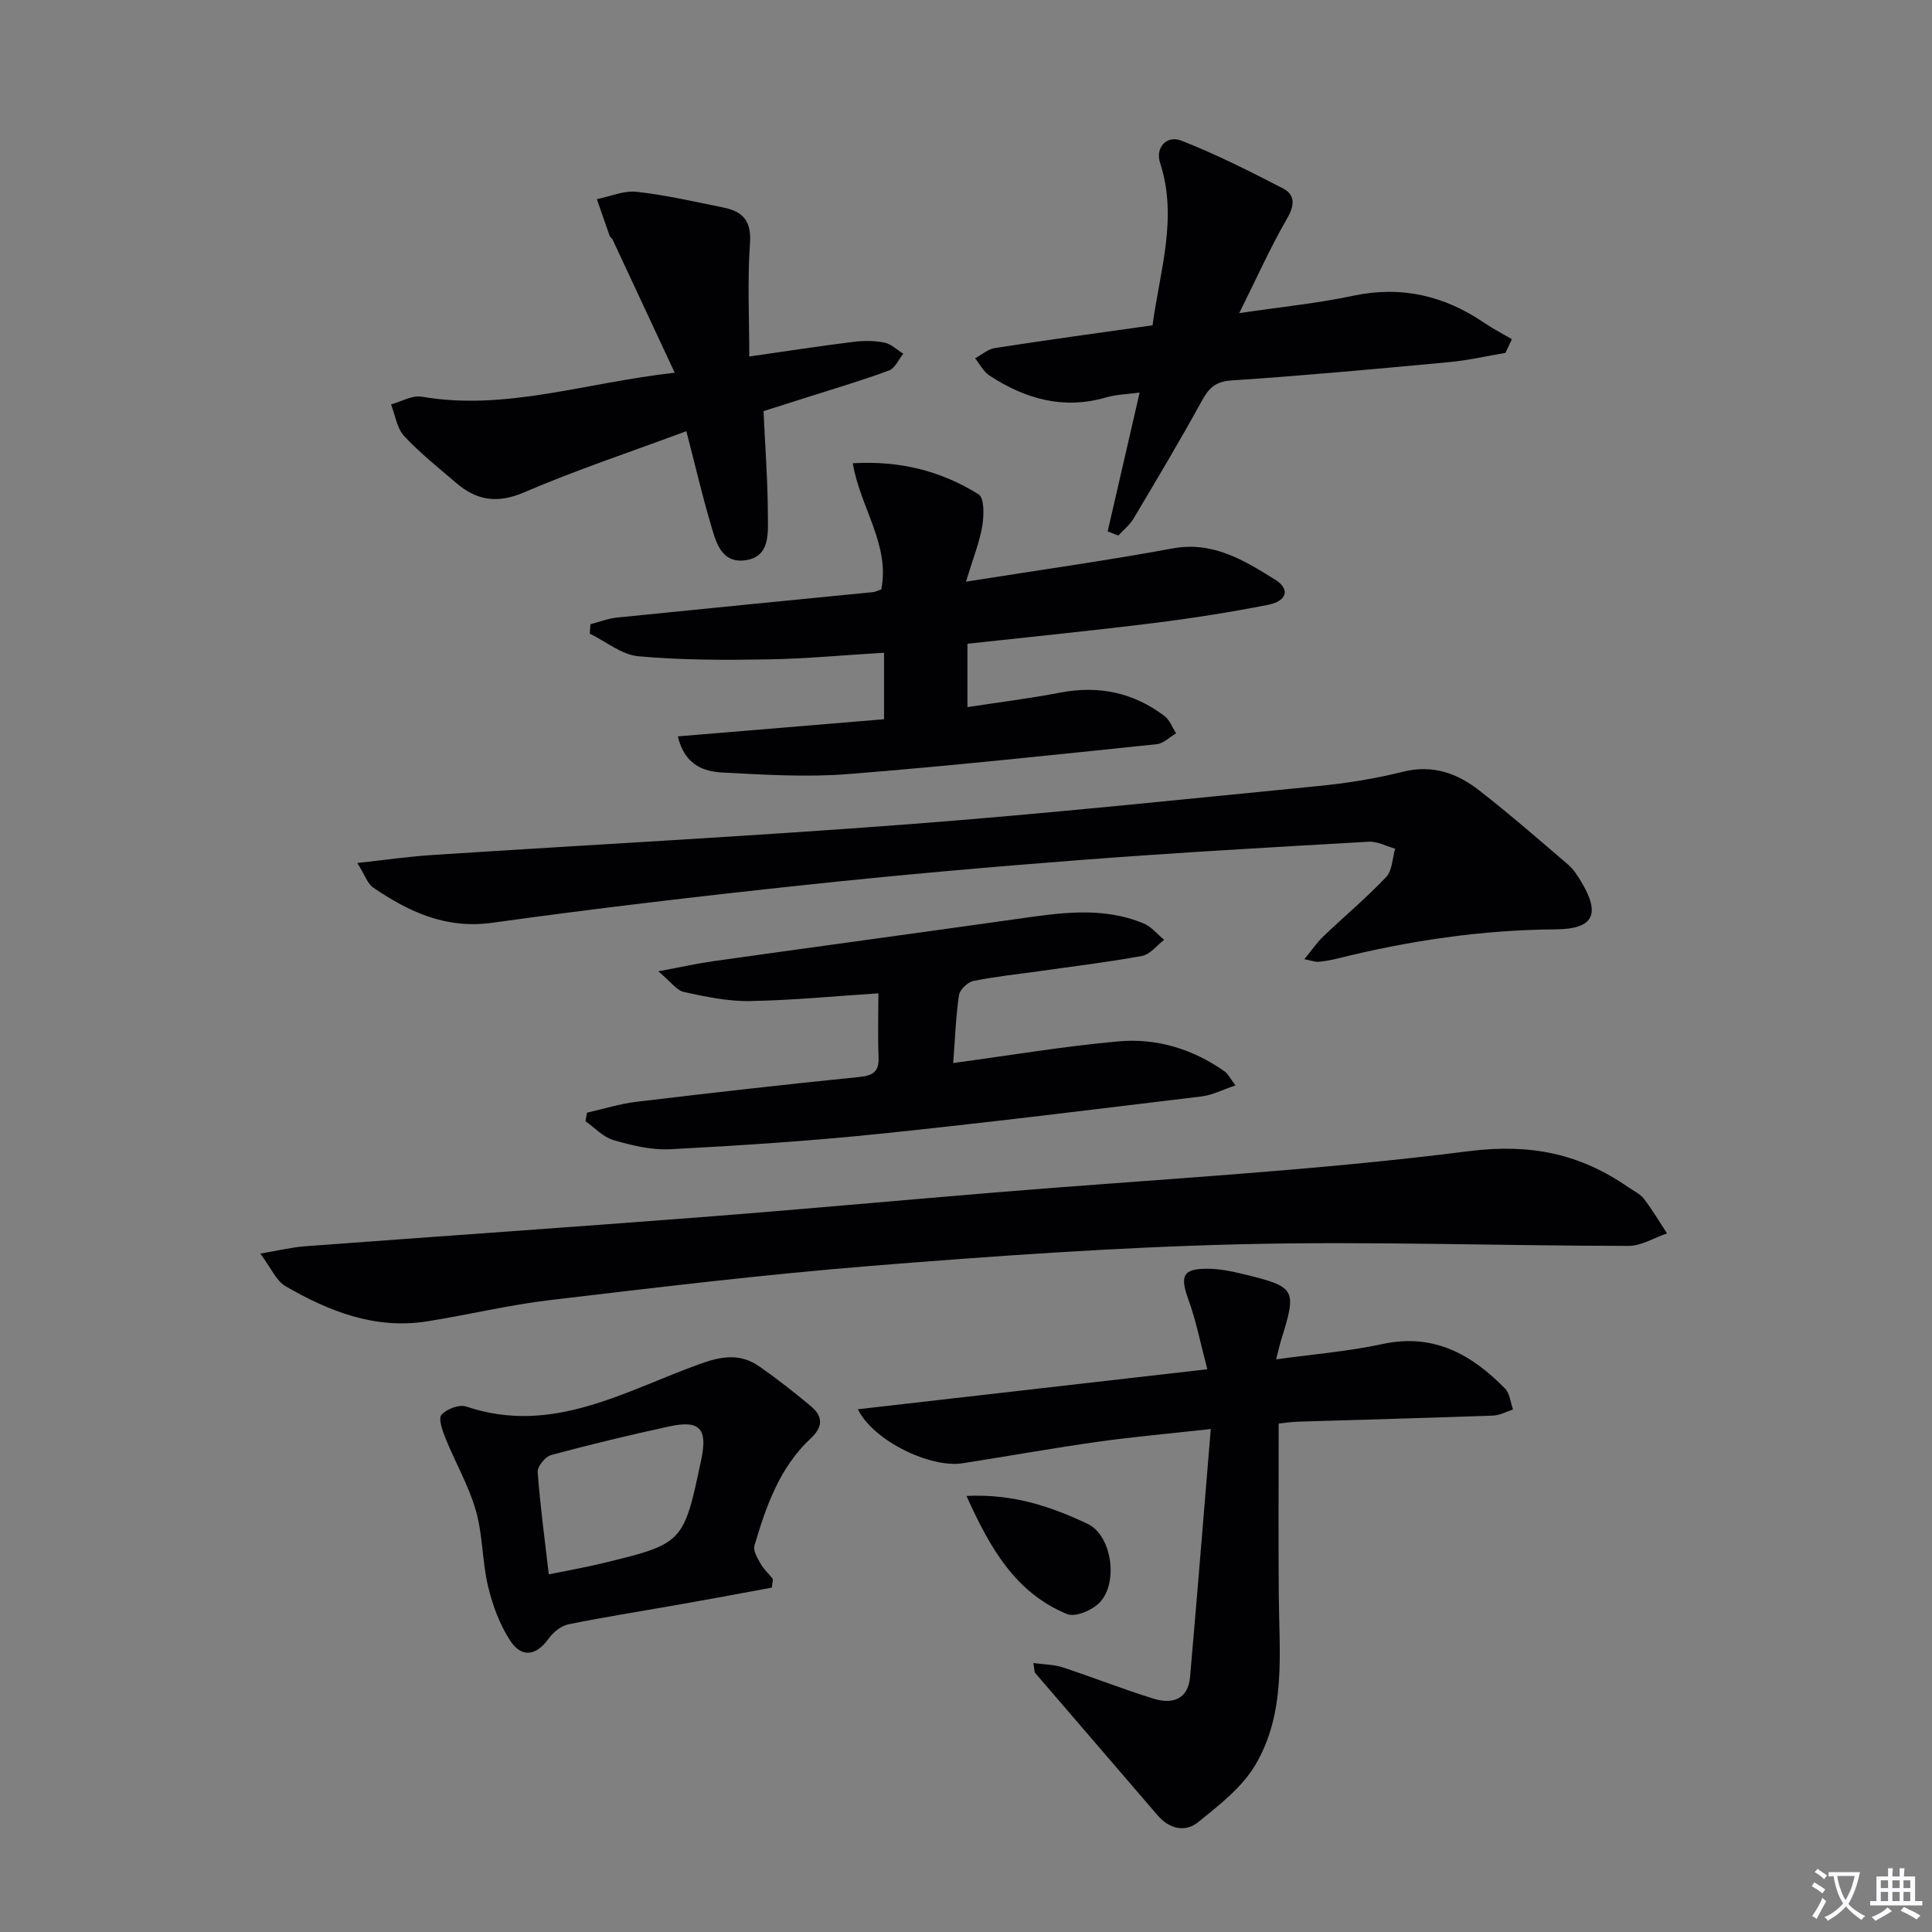
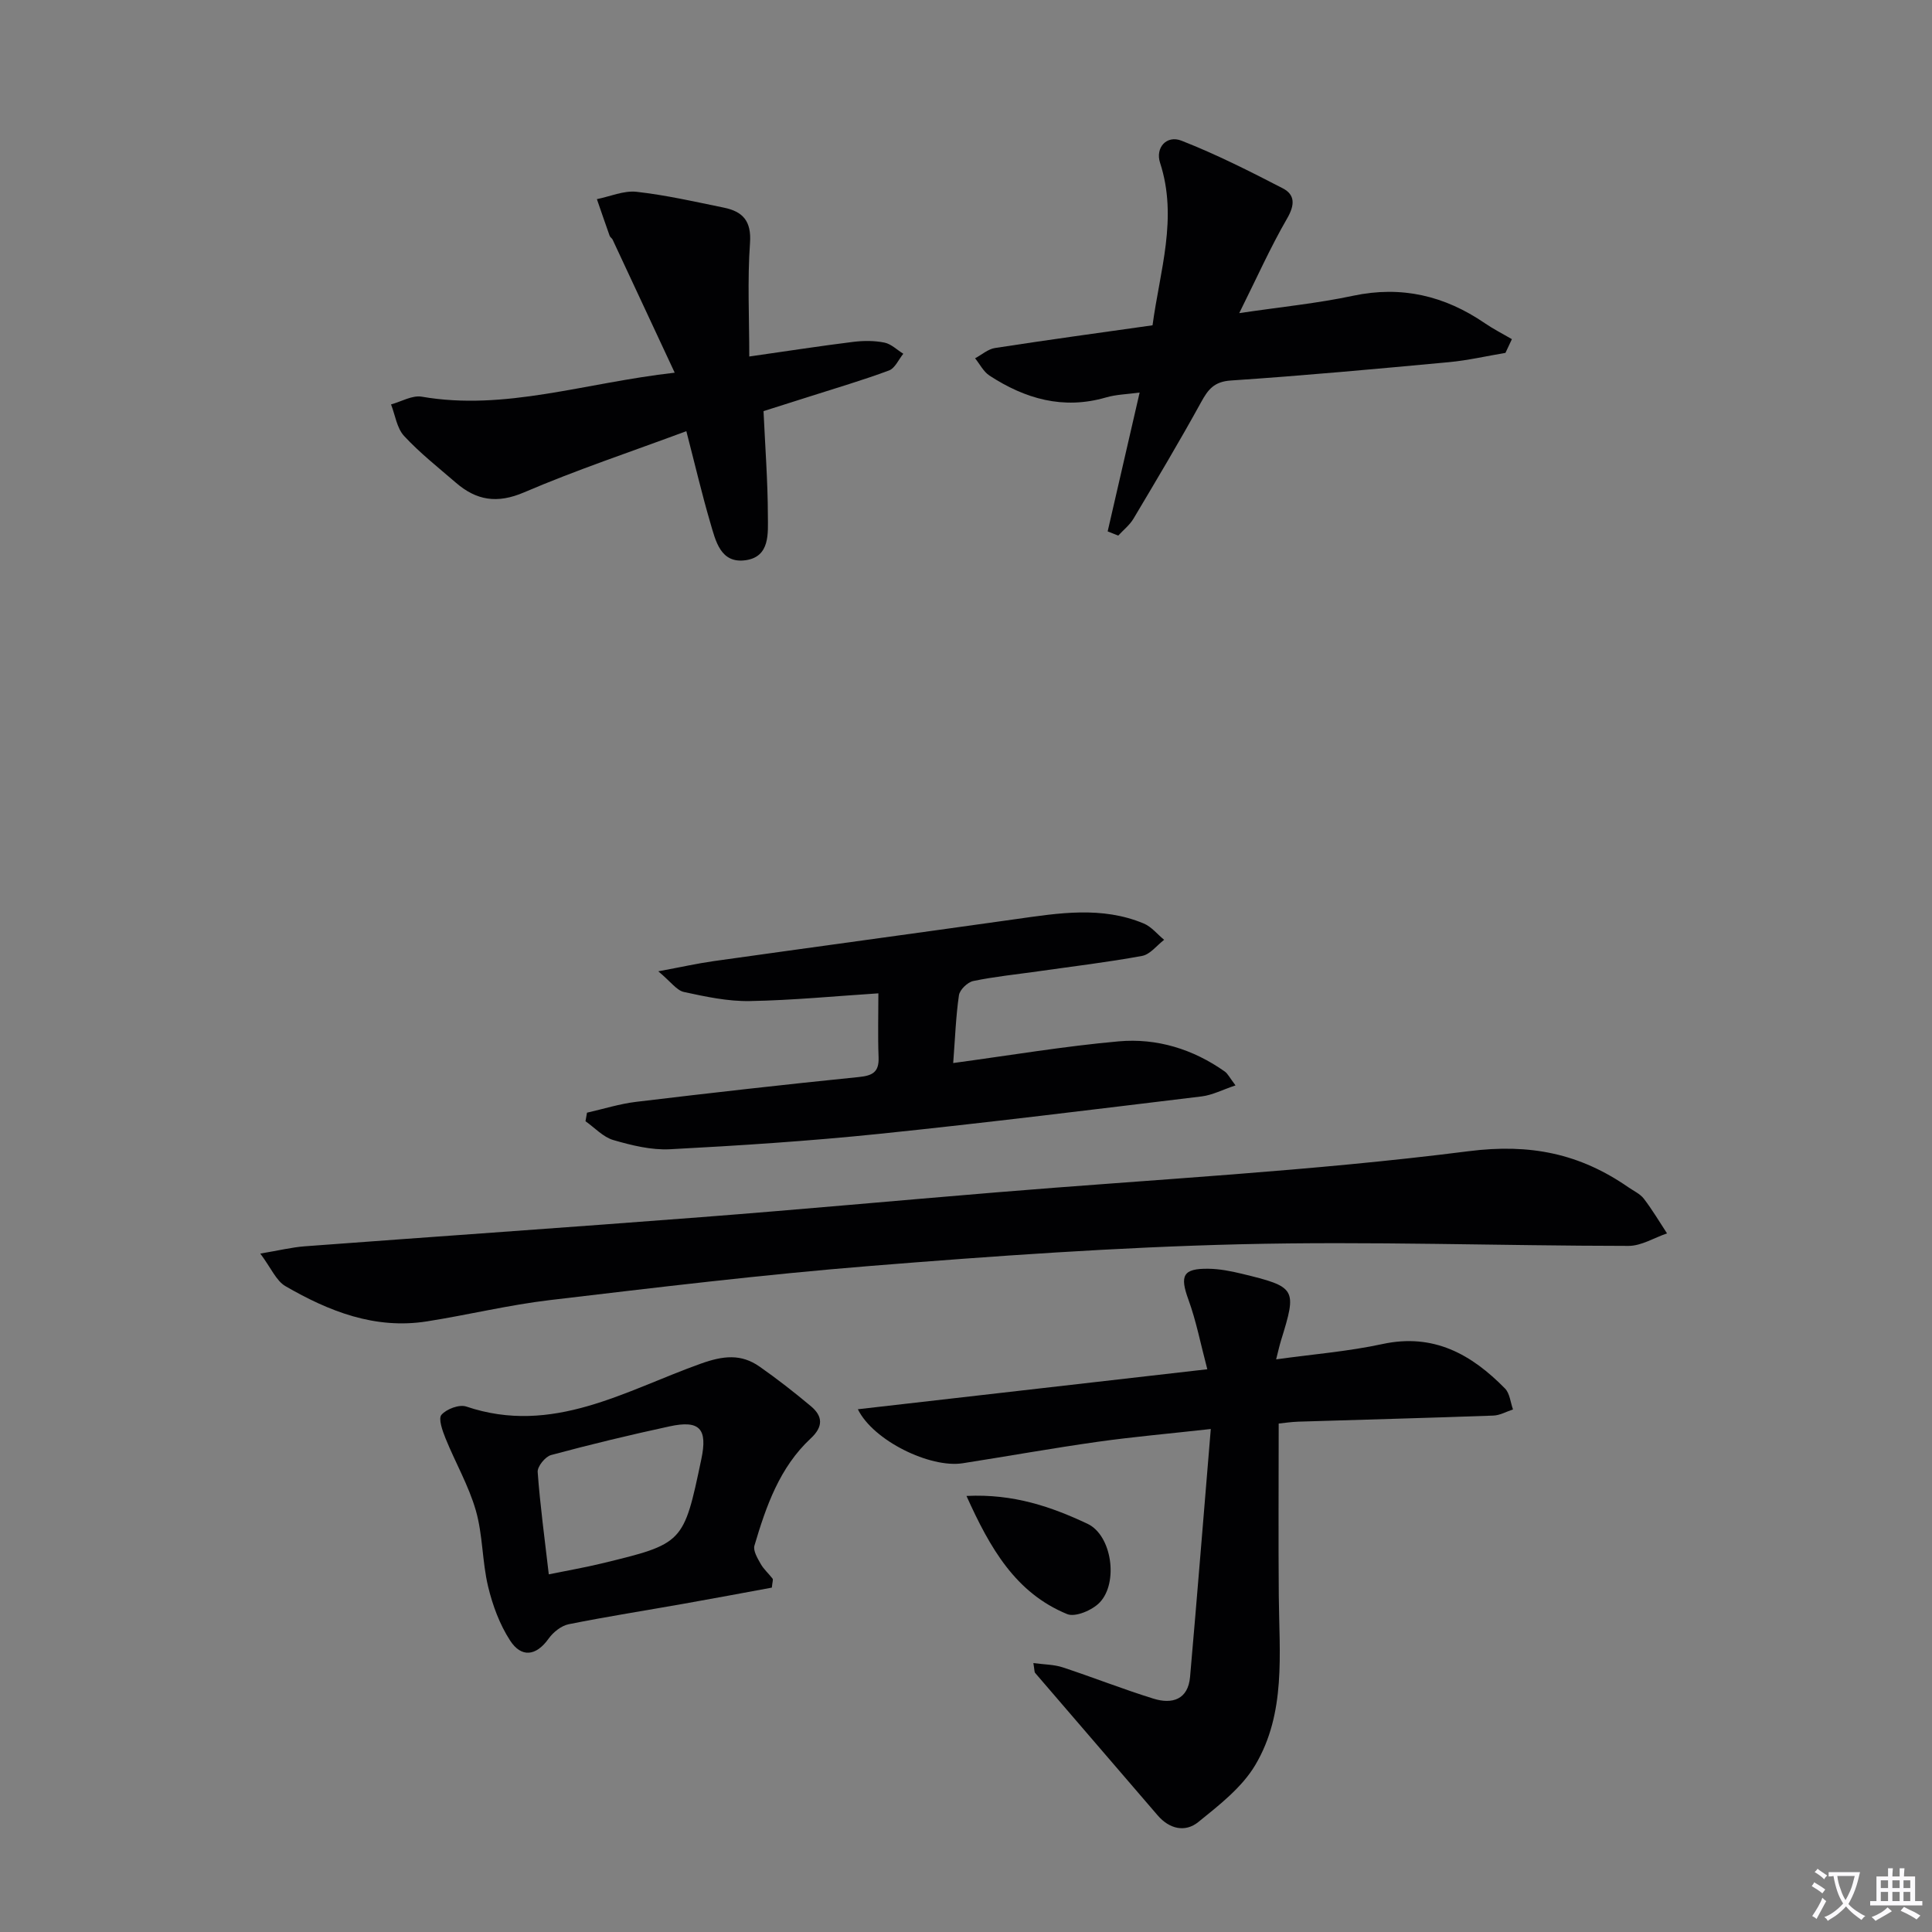
<svg xmlns="http://www.w3.org/2000/svg" enable-background="new 0 0 400 400" viewBox="0 0 400 400">
  <rect x="0" y="0" width="400" height="400" fill="#808080" stroke="none" />
  <path d="m377.9 391.2c-.2.3-.4.5-.6.8-.7-.6-1.4-1-2.2-1.5.2-.3.4-.5.5-.8.6.4 1.4.8 2.3 1.5zm-1.8 6.1c-.2-.2-.5-.4-.9-.6.4-.6.8-1.2 1.2-1.9s.7-1.3.9-1.9c.3.3.5.5.8.7-.7 1.3-1.4 2.6-2 3.7zm2.2-9c-.3.3-.5.5-.6.8-.6-.6-1.3-1.1-2-1.5.3-.3.5-.5.6-.7.6.5 1.3.9 2 1.4zm.3.2v-.9h2 4.5c-.3 1.3-.6 2.5-1 3.6s-.9 2.1-1.4 3c.4.5 1 1 1.6 1.4s1.2.8 1.9 1.1c-.3.2-.5.4-.8.8-.4-.3-1-.7-1.6-1.2s-1.2-1.1-1.6-1.6c-.5.6-1.1 1.1-1.7 1.6s-1.4.9-2.1 1.4c-.1-.3-.3-.5-.7-.8.6-.2 1.2-.5 1.9-1s1.4-1.1 2-1.8c-.5-.8-.9-1.6-1.2-2.5s-.6-2-.8-3.2c-.4.1-.7.1-1 .1zm2.5 2.7c.3 1 .7 1.7 1 2.2.3-.5.6-1.1 1-2s.6-1.9.9-3h-3.2-.4c.1.9.3 1.8.7 2.8z" fill="#fbfafc" />
  <path d="m396.5 388.5v1.5 3.6h1.5v.9c-.4 0-1 0-1.7 0h-7.9c-.5 0-.9 0-1.2 0v-.9h1.3v-3.5c0-.7 0-1.2 0-1.6h2.4c0-.8 0-1.4 0-1.7h1c0 .3-.1.8-.1 1.7h1.5c0-.8 0-1.4 0-1.7h1c0 .3-.1.9-.1 1.7zm-8.2 9.2c-.2-.3-.5-.5-.8-.8.8-.3 1.4-.6 1.9-.9s1-.7 1.4-1.1c.3.3.6.5.9.8-1.6 1-2.8 1.6-3.4 2zm2.6-6.8v-1.6h-1.5v1.6zm0 2.7v-1.9h-1.5v1.9zm2.4-2.7v-1.6h-1.5v1.6zm0 2.7v-1.9h-1.5v1.9zm.2 2 .7-.8c.4.2.9.5 1.6.8s1.3.7 1.8 1c-.3.3-.5.5-.8.8-.4-.3-1.5-1-3.3-1.8zm2-4.7v-1.6h-1.4v1.6zm0 2.7v-1.9h-1.4v1.9z" fill="#fbfafc" />
  <g fill="#010103">
    <path d="m53.89 259.54c3.89-.65 6.55-1.31 9.25-1.51 27.34-2.04 54.69-3.92 82.02-6.03 20.37-1.57 40.71-3.45 61.07-5.13 32.62-2.7 65.36-4.39 97.79-8.52 12.85-1.64 23.09.51 33.13 7.47 1.09.76 2.42 1.35 3.19 2.36 1.75 2.28 3.22 4.77 4.8 7.18-2.66.9-5.31 2.59-7.97 2.59-26.79-.02-53.59-.99-80.36-.34-25.56.62-51.12 2.44-76.61 4.49-22.17 1.78-44.27 4.46-66.35 7.07-8.55 1.01-16.96 3.07-25.47 4.41-10.74 1.69-20.28-2.08-29.29-7.3-1.91-1.11-2.95-3.73-5.2-6.74z" />
    <path d="m249.96 283.49c-1.42-5.38-2.31-10.04-3.92-14.44-1.8-4.95-1.14-6.44 4.15-6.37 2.29.03 4.61.48 6.85 1.02 11.35 2.75 11.51 3.08 8.19 13.8-.33 1.07-.57 2.17-1.02 3.94 7.64-1.06 14.93-1.64 22.01-3.17 10.58-2.29 18.43 2.12 25.38 9.21.99 1.01 1.12 2.86 1.65 4.33-1.35.44-2.69 1.22-4.06 1.27-13.46.49-26.92.84-40.39 1.26-1.46.05-2.92.27-4.06.39 0 12.15-.08 23.93.02 35.71.1 11.94 1.53 24.24-4.88 35.01-2.76 4.64-7.47 8.29-11.78 11.78-2.71 2.2-5.99 1.46-8.43-1.39-8.45-9.83-16.91-19.64-25.35-29.47-.18-.21-.13-.62-.37-2.05 2.26.31 4.27.29 6.08.89 6.29 2.07 12.46 4.52 18.79 6.48 3.86 1.2 7.16.2 7.57-4.51 1.48-16.82 2.82-33.66 4.29-51.32-8.67.97-16.04 1.61-23.36 2.64-9.36 1.32-18.66 2.99-28 4.45-6.71 1.05-18.51-4.65-21.71-11.18 23.91-2.73 47.47-5.43 72.35-8.28z" />
-     <path d="m73.98 178.67c5.88-.64 10.7-1.34 15.54-1.65 33-2.15 66.03-3.88 99-6.4 28.14-2.15 56.23-5.11 84.32-7.87 5.92-.58 11.87-1.52 17.63-2.97 6.14-1.53 11.22.31 15.79 3.87 6.29 4.91 12.33 10.15 18.39 15.35 1.11.95 1.95 2.27 2.72 3.55 4.09 6.79 2.49 9.8-5.23 9.86-15.35.11-30.41 2.34-45.27 6.05-1.28.32-2.59.54-3.9.67-.61.06-1.25-.21-2.92-.53 1.57-1.92 2.6-3.46 3.91-4.71 4.33-4.13 8.93-7.98 13.03-12.31 1.27-1.34 1.28-3.88 1.86-5.87-1.83-.51-3.7-1.55-5.5-1.44-19.73 1.13-39.47 2.24-59.18 3.75-19.21 1.47-38.4 3.16-57.55 5.21-21.61 2.3-43.2 4.83-64.72 7.82-9.59 1.33-17.22-2.25-24.61-7.27-1.21-.83-1.75-2.62-3.31-5.11z" />
-     <path d="m200.3 133.28v13.12c6.56-1.01 12.92-1.79 19.19-3 7.98-1.53 15.19-.03 21.62 4.86 1.08.82 1.61 2.36 2.39 3.57-1.34.78-2.62 2.11-4.02 2.25-21.3 2.2-42.6 4.5-63.95 6.19-8.55.67-17.23.13-25.83-.32-3.94-.21-7.88-1.43-9.37-7.49 14.46-1.2 28.53-2.37 42.7-3.55 0-4.59 0-8.82 0-13.77-8.35.5-16.22 1.25-24.09 1.38-8.93.15-17.91.16-26.79-.65-3.46-.32-6.7-3.05-10.04-4.68.04-.65.09-1.3.13-1.95 1.83-.47 3.63-1.19 5.49-1.38 17.67-1.8 35.36-3.52 53.04-5.27.48-.05.93-.3 1.69-.56 1.84-9.26-4.36-16.94-5.9-26.12 9.81-.57 18.36 1.62 26.06 6.45 1.2.75 1.11 4.42.74 6.6-.59 3.43-1.93 6.73-3.37 11.47 15.35-2.44 29.11-4.36 42.76-6.88 8.4-1.55 14.83 2.47 21.24 6.45 3.2 1.98 2.47 4.46-1.51 5.24-7.81 1.52-15.68 2.77-23.57 3.75-12.67 1.58-25.39 2.84-38.61 4.29z" />
+     <path d="m73.98 178.67z" />
    <path d="m197.35 220.09c11.91-1.61 23.05-3.49 34.27-4.49 7.89-.7 15.38 1.6 21.96 6.25.63.45 1 1.26 2.22 2.87-2.67.89-4.79 2.01-7.01 2.28-22.26 2.69-44.51 5.46-66.82 7.76-14.37 1.48-28.81 2.42-43.24 3.18-3.88.2-7.94-.8-11.73-1.9-2.12-.61-3.86-2.55-5.78-3.9.1-.59.21-1.18.31-1.77 3.4-.77 6.77-1.84 10.21-2.25 15.34-1.84 30.69-3.58 46.06-5.13 2.88-.29 4.22-1.03 4.1-4.1-.17-4.44-.04-8.9-.04-13.23-8.85.57-17.73 1.44-26.63 1.6-4.54.08-9.15-.91-13.63-1.88-1.51-.33-2.7-2.11-5.31-4.28 4.8-.89 8.08-1.63 11.4-2.1 20.86-2.93 41.73-5.76 62.59-8.7 8.91-1.26 17.83-2.73 26.52.9 1.6.67 2.82 2.23 4.22 3.38-1.51 1.15-2.89 3.02-4.56 3.33-7.18 1.32-14.43 2.18-21.66 3.21-4.44.63-8.92 1.08-13.3 1.99-1.18.25-2.79 1.8-2.96 2.94-.64 4.37-.79 8.83-1.19 14.04z" />
    <path d="m139.69 77.16c-4.66-10-8.75-18.78-12.86-27.56-.14-.29-.51-.48-.61-.78-.9-2.52-1.76-5.06-2.64-7.59 2.74-.55 5.56-1.81 8.21-1.52 6.07.68 12.08 2.05 18.08 3.28 3.9.8 5.74 2.75 5.41 7.33-.55 7.67-.15 15.4-.15 23.49 8.17-1.17 14.83-2.2 21.53-3.03 2.12-.26 4.37-.27 6.45.15 1.4.28 2.61 1.51 3.91 2.31-.97 1.19-1.72 3-2.96 3.46-5.43 2.02-11 3.65-16.52 5.42-3.15 1.01-6.3 2-9.46 3 .34 7.4.88 14.5.9 21.61.01 3.64.49 8.5-4.55 9.25-5.28.78-6.27-4.03-7.38-7.79-1.72-5.86-3.11-11.82-4.95-18.92-11.42 4.25-22.71 8-33.6 12.67-5.58 2.39-9.86 1.67-14.11-2-3.65-3.15-7.47-6.16-10.73-9.68-1.5-1.62-1.84-4.32-2.7-6.53 2.13-.58 4.39-1.94 6.36-1.6 17.24 2.98 33.53-2.83 52.37-4.97z" />
    <path d="m229.33 110.02c2.16-9.37 4.31-18.73 6.62-28.75-2.6.36-4.87.4-6.98 1.02-8.84 2.57-16.73.28-24.11-4.53-1.24-.81-2-2.37-2.98-3.58 1.37-.73 2.68-1.91 4.13-2.13 10.81-1.67 21.64-3.15 32.61-4.7 1.52-11.32 5.28-22.21 1.56-33.64-1.02-3.13 1.35-5.8 4.44-4.58 7.17 2.81 14.1 6.31 20.95 9.85 2.59 1.34 2.53 3.45.92 6.24-3.47 5.99-6.3 12.35-9.92 19.61 8.67-1.29 16.19-2.02 23.54-3.59 10.08-2.14 19-.01 27.33 5.69 1.78 1.22 3.72 2.2 5.58 3.29-.44.95-.89 1.89-1.33 2.84-3.89.65-7.76 1.55-11.68 1.92-15.05 1.4-30.1 2.79-45.18 3.8-3.46.23-4.71 1.85-6.16 4.5-4.48 8.14-9.24 16.12-13.99 24.1-.79 1.33-2.09 2.34-3.16 3.51-.74-.29-1.46-.58-2.19-.87z" />
    <path d="m159.8 328.7c-5.86 1.08-11.97 2.23-18.08 3.31-7.99 1.42-16.02 2.67-23.98 4.27-1.54.31-3.19 1.64-4.14 2.96-2.63 3.7-5.68 3.97-7.98.43-2.17-3.34-3.64-7.32-4.57-11.22-1.23-5.15-1.08-10.65-2.53-15.71-1.48-5.16-4.25-9.93-6.28-14.95-.63-1.56-1.53-4.08-.84-4.87 1.05-1.21 3.7-2.2 5.14-1.71 17.88 6.05 32.95-3.32 48.58-8.89 4.6-1.64 8.3-2.07 12.14.62 3.66 2.56 7.2 5.33 10.63 8.2 2.48 2.08 2.58 4.23-.03 6.66-6.45 6-9.25 14.05-11.66 22.2-.31 1.05.63 2.62 1.29 3.78.63 1.13 1.67 2.02 2.47 3.07.14.21-.04.65-.16 1.85zm-46.18-2.75c4.08-.83 7.49-1.42 10.84-2.23 17.08-4.13 17.07-4.15 20.74-21.6 1.33-6.31-.32-8.16-6.56-6.81-8.23 1.78-16.42 3.75-24.54 5.94-1.21.33-2.86 2.37-2.78 3.51.5 6.91 1.45 13.77 2.3 21.19z" />
    <path d="m200.1 309.72c9.79-.48 17.62 2.27 25.05 5.76 5.06 2.38 6.45 12.18 2.54 16.29-1.52 1.6-5.06 3.11-6.75 2.41-10.68-4.39-15.96-13.63-20.84-24.46z" />
  </g>
</svg>